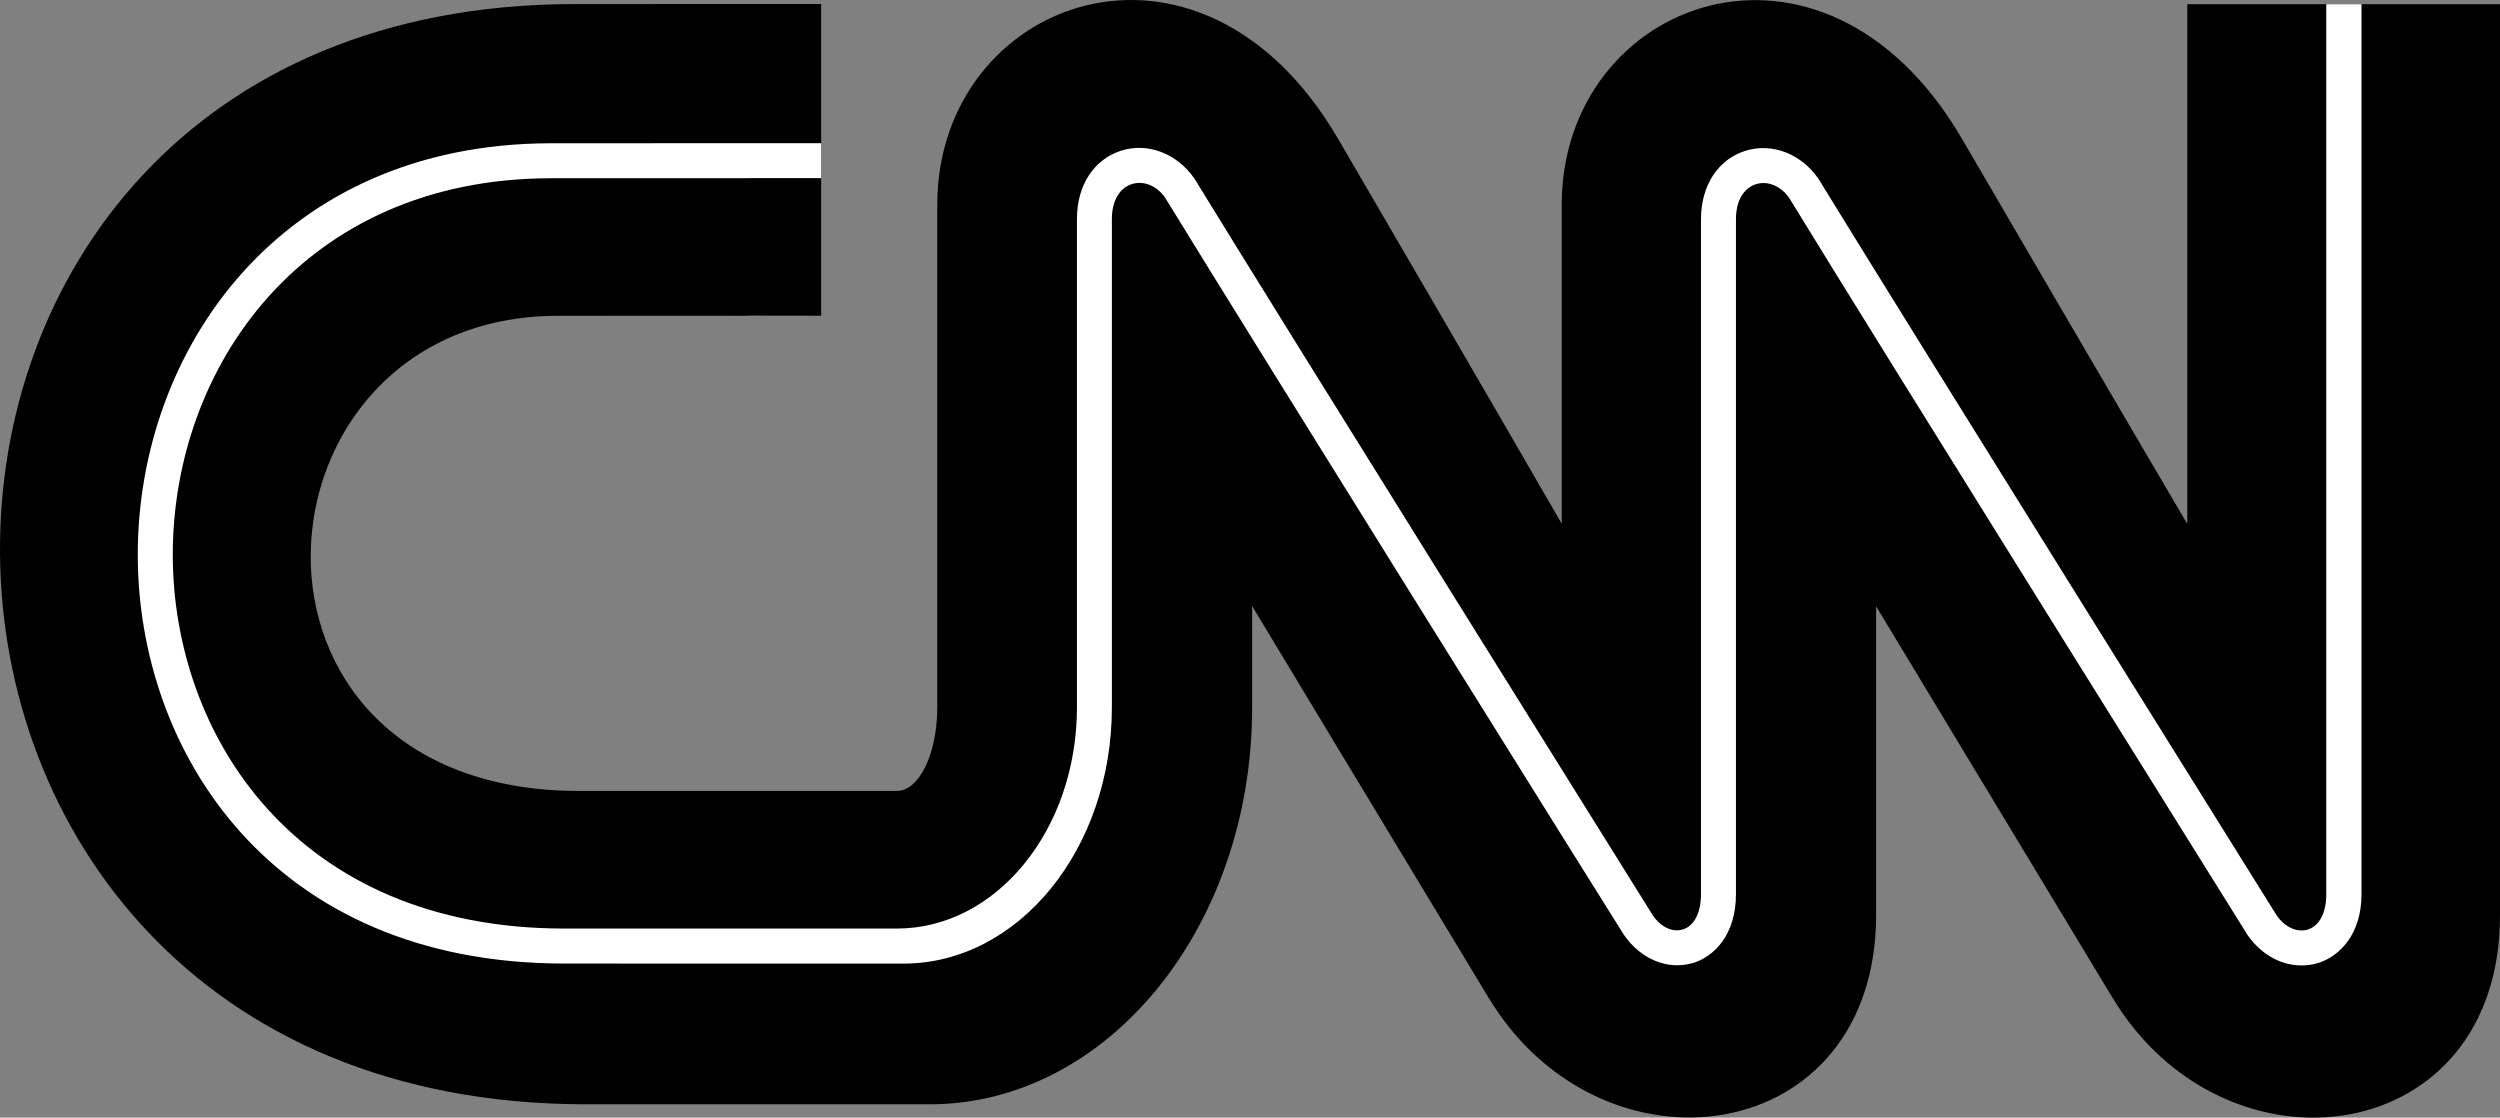
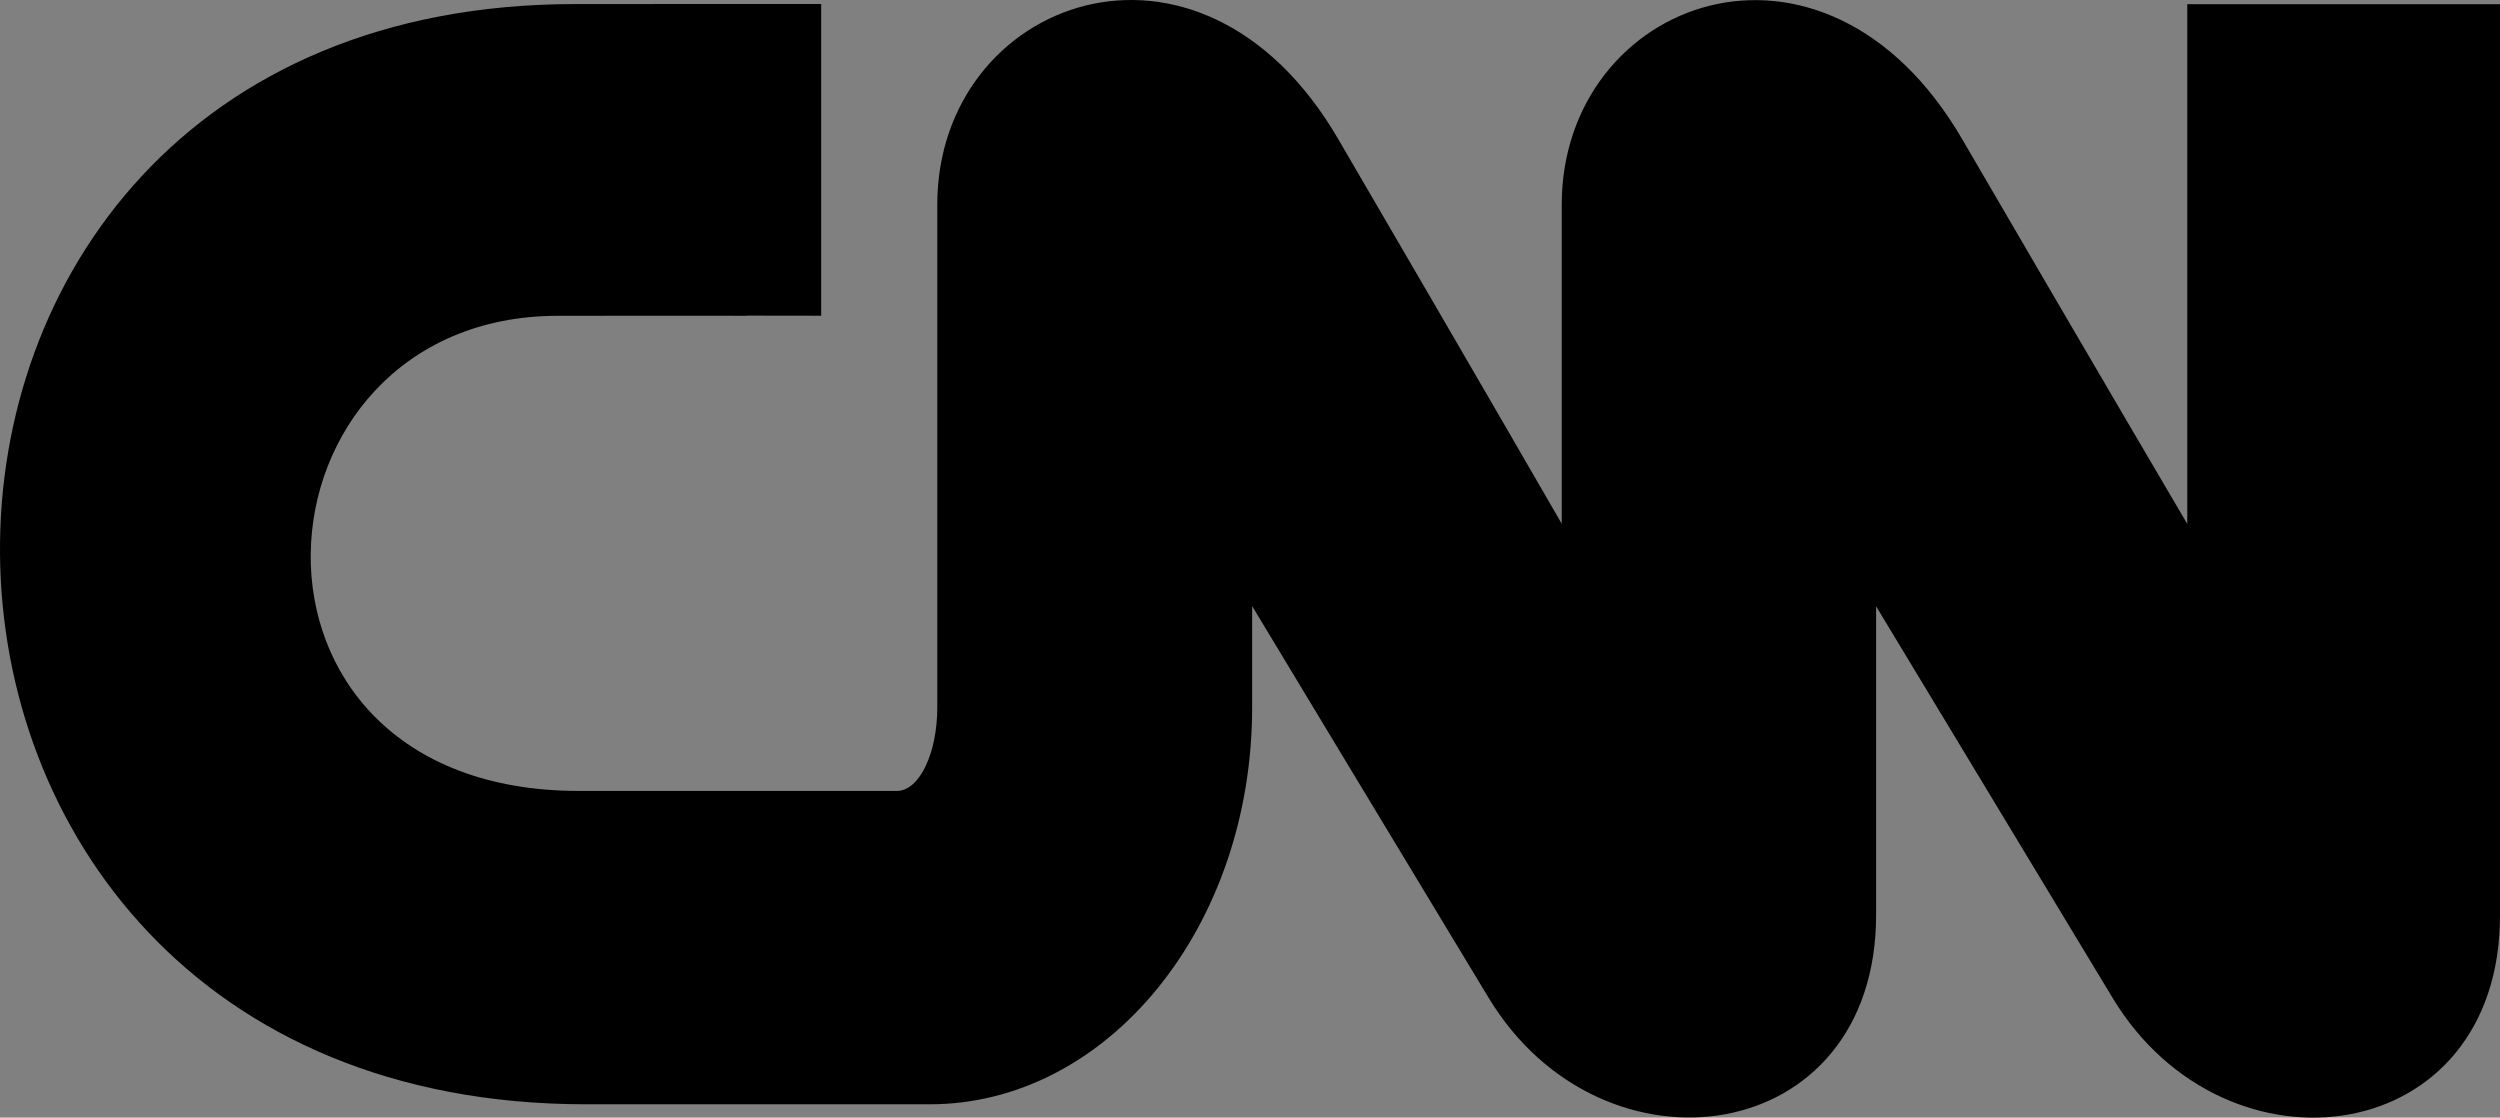
<svg xmlns="http://www.w3.org/2000/svg" version="1.1" id="Layer_1" x="0px" y="0px" width="1000.689px" height="447.357px" viewBox="0 0 1000.689 447.357" enable-background="new 0 0 1000.689 447.357" xml:space="preserve">
  <rect x="0" y="0" width="1000.689" height="447.357" fill="#808080" stroke="none" />
  <g>
    <path d="M875.515,1.685v208.03c0,0-33.264-56.448-90.047-153.92C729.929-39.694,625.12-0.208,625.12,81.958v127.678   c0,0-32.533-56.418-89.414-153.89C480.165-39.743,375.169-0.258,375.169,81.909v201.265c0,18.473-7.229,33.42-16.164,33.421   h-59.896h-67.088c-148.693,0.188-135.429-190.033-8.807-190.19c56.24-0.099,75.895,0,75.895,0v-0.075   c21.277,0,29.586,0.042,29.586,0.042V1.593h-66.969v0.033h-31.52c-309.111,0-306.133,440.19,4.142,440.397h64.761h72.973   c71.368,0,129.117-71.048,129.117-158.85v-40.581c0,0,67.967,112.68,94.701,156.868c45.383,75.027,155.271,60.283,155.063-33.52   v-123.25c0,0,67.977,112.63,94.711,156.828c45.384,75.018,155.319,60.274,155.015-33.47V1.685H875.515z" />
-     <polyline fill="none" points="261.726,1.593 261.726,57.311 261.726,71.304 261.726,126.361  " />
-     <polyline fill="none" points="375.169,283.174 431.074,283.174 445.057,283.174 501.199,283.174  " />
-     <polyline fill="none" points="256.681,442.023 256.681,385.694 256.681,371.672 256.681,316.594  " />
-     <path fill="#FFFFFF" d="M931.154,1.685v356.309c0,7.308-2.692,12.564-7.356,14.063c-4.251,1.321-9.122-0.849-12.436-5.542   c-1.243-2.042-146.928-235.258-183.504-294.999c-7.051-10.147-18.698-14.447-29.27-11.134   c-10.986,3.491-17.721,13.935-17.721,27.356v270.207c0,7.356-2.692,12.613-7.149,14.042c-4.142,1.342-8.808-0.779-12.12-5.571   c-1.243-2.021-146.928-235.218-183.505-294.949c-7.051-10.158-18.756-14.507-29.328-11.164   c-10.955,3.521-17.74,13.965-17.691,27.376v195.496c0,48.915-32.233,88.498-72.068,88.498h-59.896h-0.003h-73.229   c-107.6,0-156.66-77.512-156.719-149.552c-0.05-74.859,51.891-150.654,151.314-150.783h78.637v-0.033h29.586V57.311h-66.969v0.033   h-41.254C111.847,57.501,55.094,140.368,55.144,222.12c0.049,78.774,53.519,163.563,170.732,163.563l73.232,0.031v-0.001h62.441   l0.002,0.001c46.156,0,83.505-45.863,83.505-102.541V87.628c0-7.148,3.009-12.355,7.959-13.934   c4.763-1.499,10.049,0.621,13.362,5.443c36.369,59.416,182.054,292.691,183.612,295.019c6.942,10.078,17.918,14.329,27.977,11.222   c8.186-2.623,16.894-11.222,16.894-27.434V87.678c0-7.149,2.998-12.356,7.968-13.935c4.666-1.498,9.901,0.621,13.323,5.443   c36.262,59.427,182.055,292.692,183.504,295.098c7.042,10.079,18.136,14.299,28.392,11.144   c8.284-2.673,17.199-11.271,17.199-27.435V1.685H931.154z" />
  </g>
</svg>